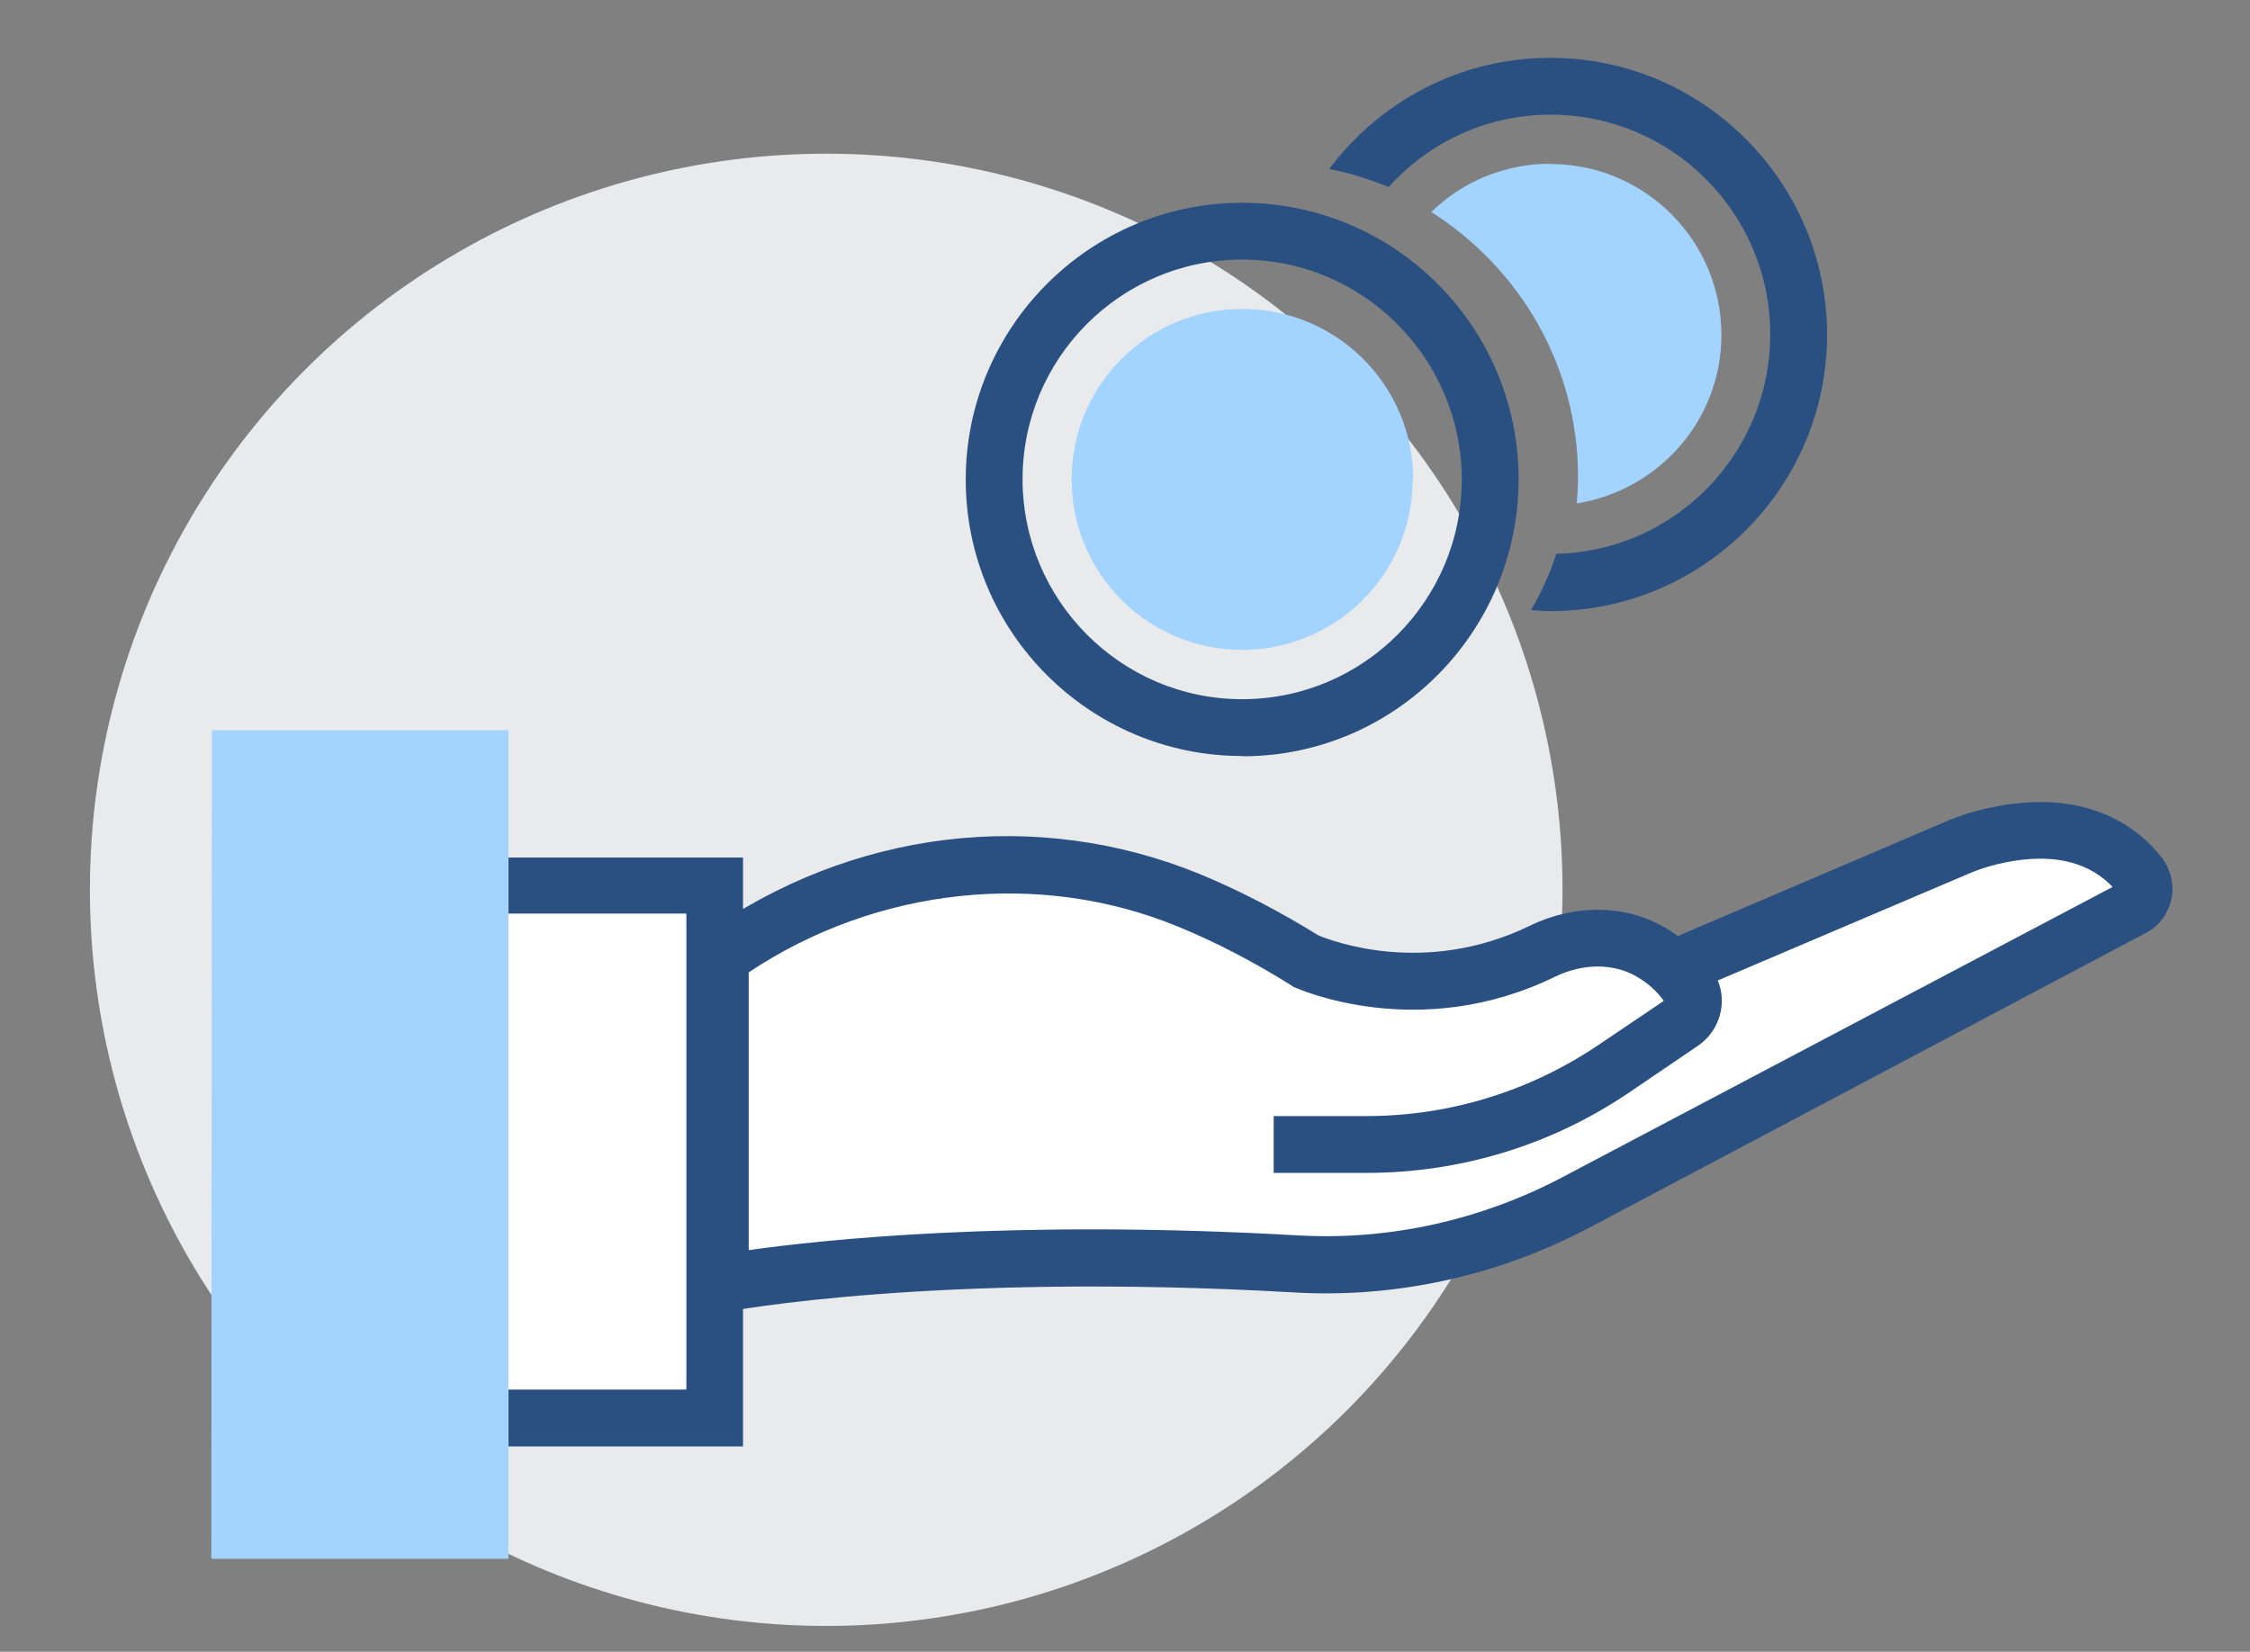
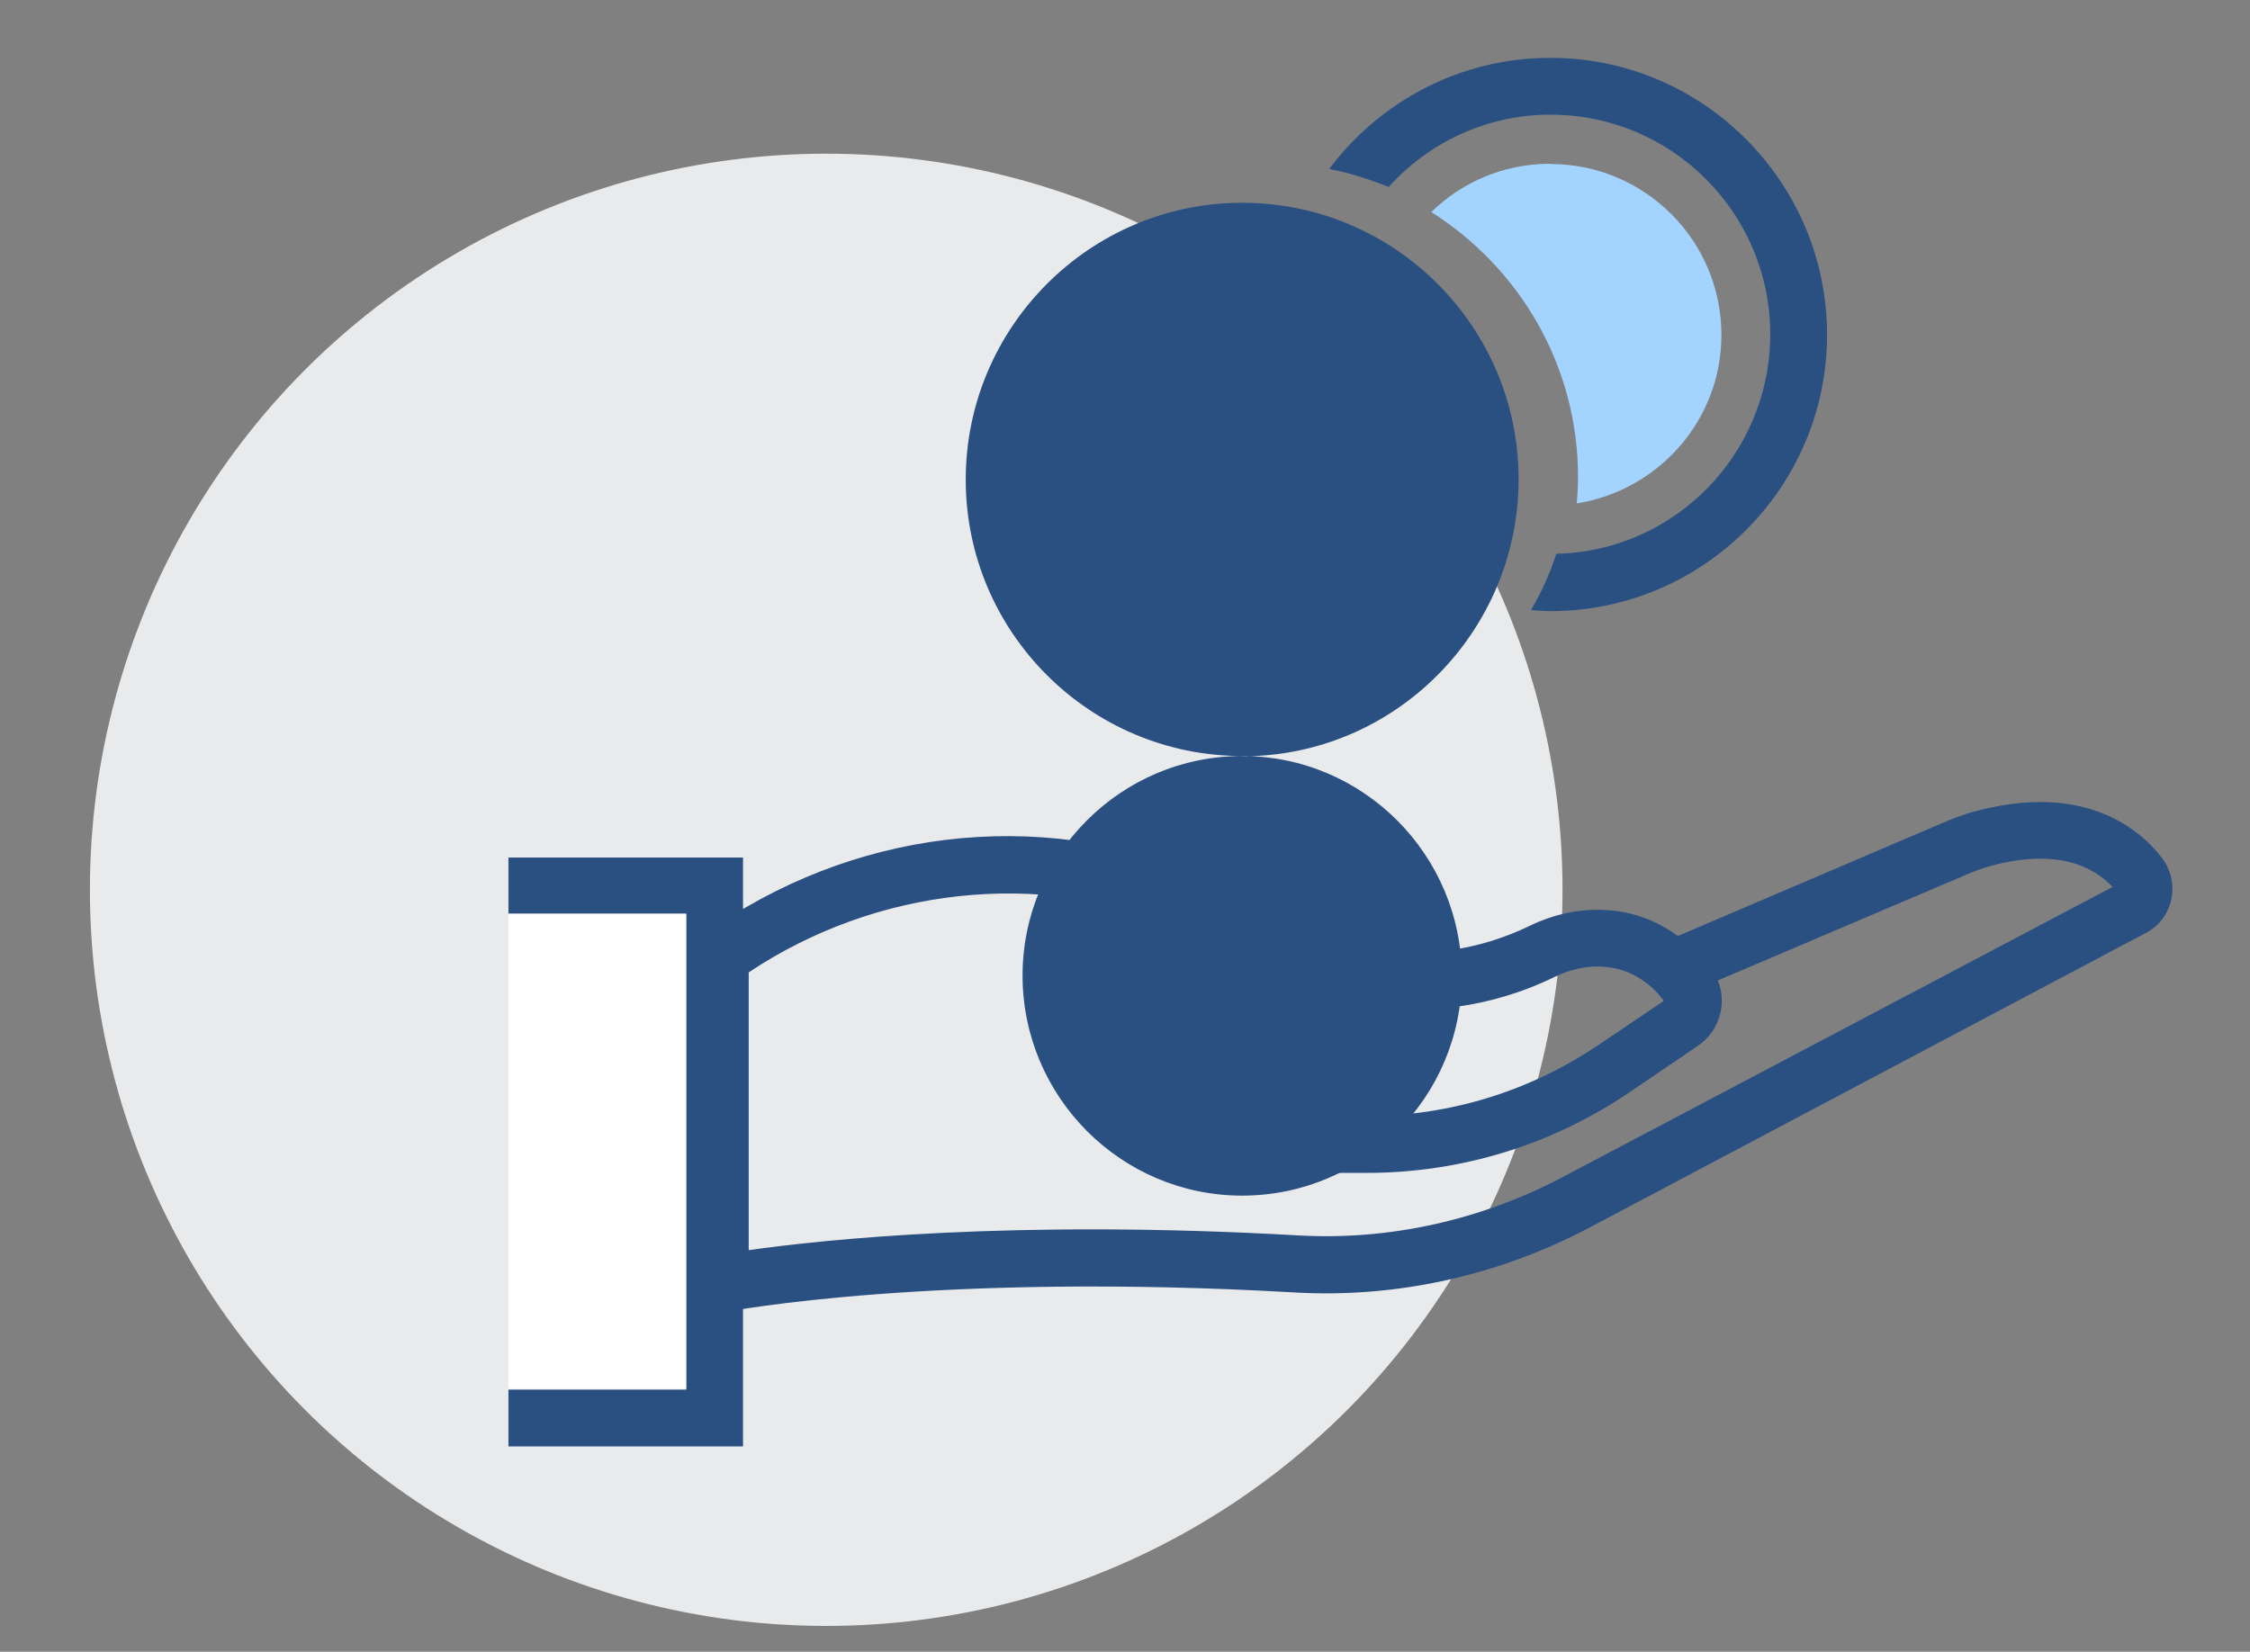
<svg xmlns="http://www.w3.org/2000/svg" enable-background="new 0 0 87.09 63.95" viewBox="0 0 87.09 63.95">
  <rect x="0" y="0" width="87.09" height="63.95" fill="#808080" stroke="none" />
  <style type="text/css">.st0{fill:#E9EAEB;} .st1{fill:#FFFFFF;} .st2{fill:#2A5082;} .st3{fill:#A3D4FF;}</style>
  <circle class="st0" cx="31.98" cy="34.45" r="28.5" />
-   <path class="st1" d="M64.75 37.5l10.86-4.63c.4-.16.78-.3 1.18-.42 3.52-.93 5.28.44 6.05 1.43.33.42.2 1.03-.27 1.28l-21.58 11.4c-3.32 1.74-7.05 2.58-10.8 2.37-14.18-.8-22.3.77-22.3.77V37.1c5.28-3.77 12.14-4.7 18.14-2.23 1.43.58 2.93 1.35 4.5 2.34 0 0 4.34 2 9.2-.36 1.33-.65 2.9-.72 4.2.03.54.32 1.07.77 1.5 1.4.28.43.13 1.03-.3 1.32l-2.62 1.77c-2.83 1.92-6.18 2.95-9.6 2.95h-3.6" />
  <path class="st2" d="M26.78 51.02v-14.5l.46-.34c5.7-4.06 12.87-4.93 19.2-2.34 1.52.63 3.07 1.43 4.6 2.38.5.2 4.1 1.6 8.18-.38 1.74-.85 3.7-.82 5.22.07.17.1.33.2.5.33l10.23-4.37c.37-.16.82-.34 1.32-.47 4.16-1.1 6.3.66 7.18 1.8.36.47.5 1.06.37 1.63-.12.56-.48 1.04-1 1.3L61.5 47.54c-3.53 1.86-7.46 2.72-11.37 2.5-13.9-.8-21.94.73-22.02.75l-1.3.24zm2.2-13.36V48.4c2.84-.4 10.2-1.2 21.27-.57 3.5.2 7.05-.58 10.22-2.25l21.3-11.24c-.75-.8-2.15-1.5-4.7-.82-.37.1-.72.24-1.02.37l-9.56 4.07c.37.88.07 1.96-.77 2.53l-2.62 1.78c-3.02 2.06-6.56 3.14-10.2 3.14h-3.6v-2.2h3.6c3.2 0 6.32-.96 8.98-2.76l2.52-1.7c-.27-.38-.63-.7-1.05-.94-.9-.52-2.07-.52-3.15 0-5.27 2.58-9.94.48-10.13.4l-.12-.08c-1.44-.9-2.9-1.66-4.34-2.25-5.37-2.22-11.68-1.53-16.62 1.76zM28.76 56h-9.08v-2.2h6.88V35.4h-6.88v-2.2h9.08z" />
-   <path class="st3" d="M8.2 28.27h11.48v32.08H8.18zM54.7 18.56c0-3.65-2.97-6.6-6.62-6.6s-6.6 2.95-6.6 6.6 2.95 6.6 6.6 6.6 6.6-2.95 6.6-6.6z" />
-   <path class="st2" d="M48.08 29.27c-5.9 0-10.7-4.8-10.7-10.7s4.8-10.72 10.7-10.72 10.7 4.8 10.7 10.7S54 29.28 48.1 29.28zm0-19.22c-4.7 0-8.5 3.82-8.5 8.5s3.8 8.52 8.5 8.52 8.5-3.82 8.5-8.5-3.8-8.52-8.5-8.52zM60 2.24c-3.5 0-6.6 1.7-8.55 4.3.8.16 1.56.4 2.3.7 1.55-1.72 3.78-2.8 6.27-2.8 4.7 0 8.5 3.82 8.5 8.5 0 4.63-3.7 8.4-8.28 8.5-.25.77-.58 1.5-.98 2.18.25.02.5.04.76.04 5.9 0 10.7-4.8 10.7-10.7s-4.8-10.72-10.7-10.72z" />
+   <path class="st2" d="M48.08 29.27c-5.9 0-10.7-4.8-10.7-10.7s4.8-10.72 10.7-10.72 10.7 4.8 10.7 10.7S54 29.28 48.1 29.28zc-4.7 0-8.5 3.82-8.5 8.5s3.8 8.52 8.5 8.52 8.5-3.82 8.5-8.5-3.8-8.52-8.5-8.52zM60 2.24c-3.5 0-6.6 1.7-8.55 4.3.8.16 1.56.4 2.3.7 1.55-1.72 3.78-2.8 6.27-2.8 4.7 0 8.5 3.82 8.5 8.5 0 4.63-3.7 8.4-8.28 8.5-.25.77-.58 1.5-.98 2.18.25.02.5.04.76.04 5.9 0 10.7-4.8 10.7-10.7s-4.8-10.72-10.7-10.72z" />
  <path class="st3" d="M60 6.34c-1.78 0-3.4.7-4.6 1.87 3.4 2.15 5.68 5.93 5.68 10.25 0 .35-.02.7-.05 1.03 3.16-.5 5.6-3.22 5.6-6.52 0-3.66-2.97-6.62-6.62-6.62z" />
  <path class="st1" d="M19.68 35.37h6.88v18.4h-6.88z" />
</svg>